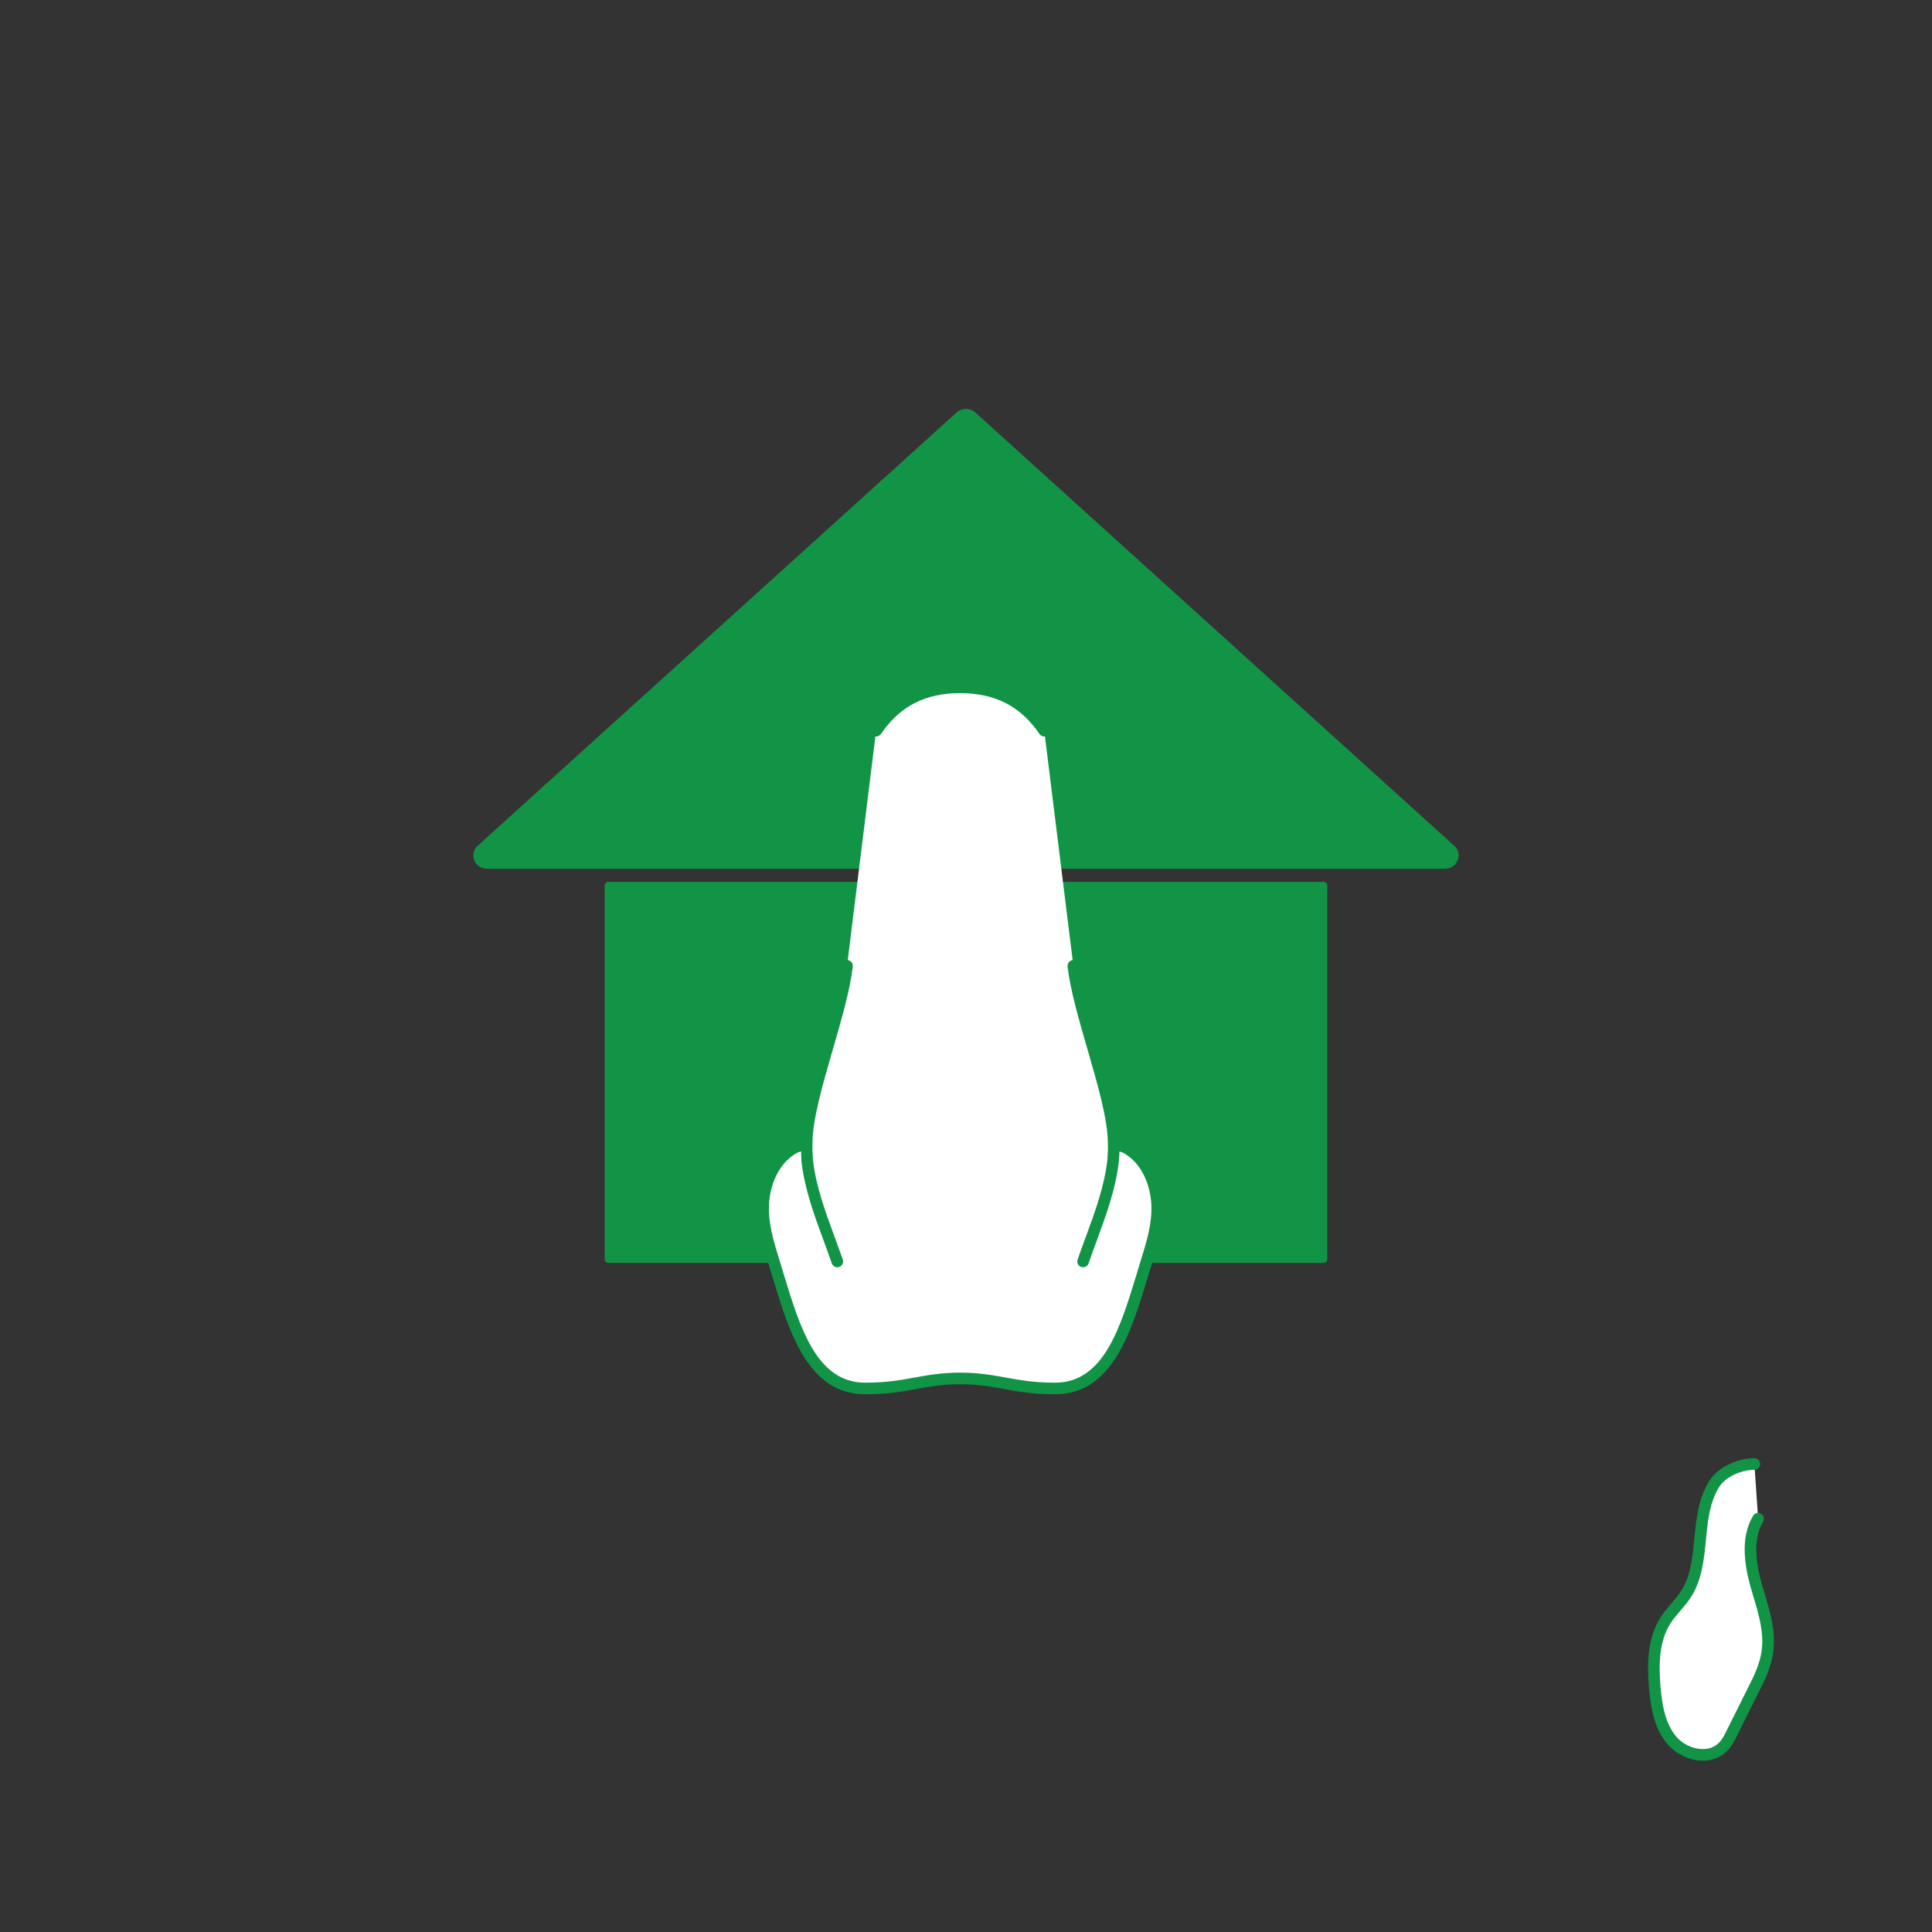
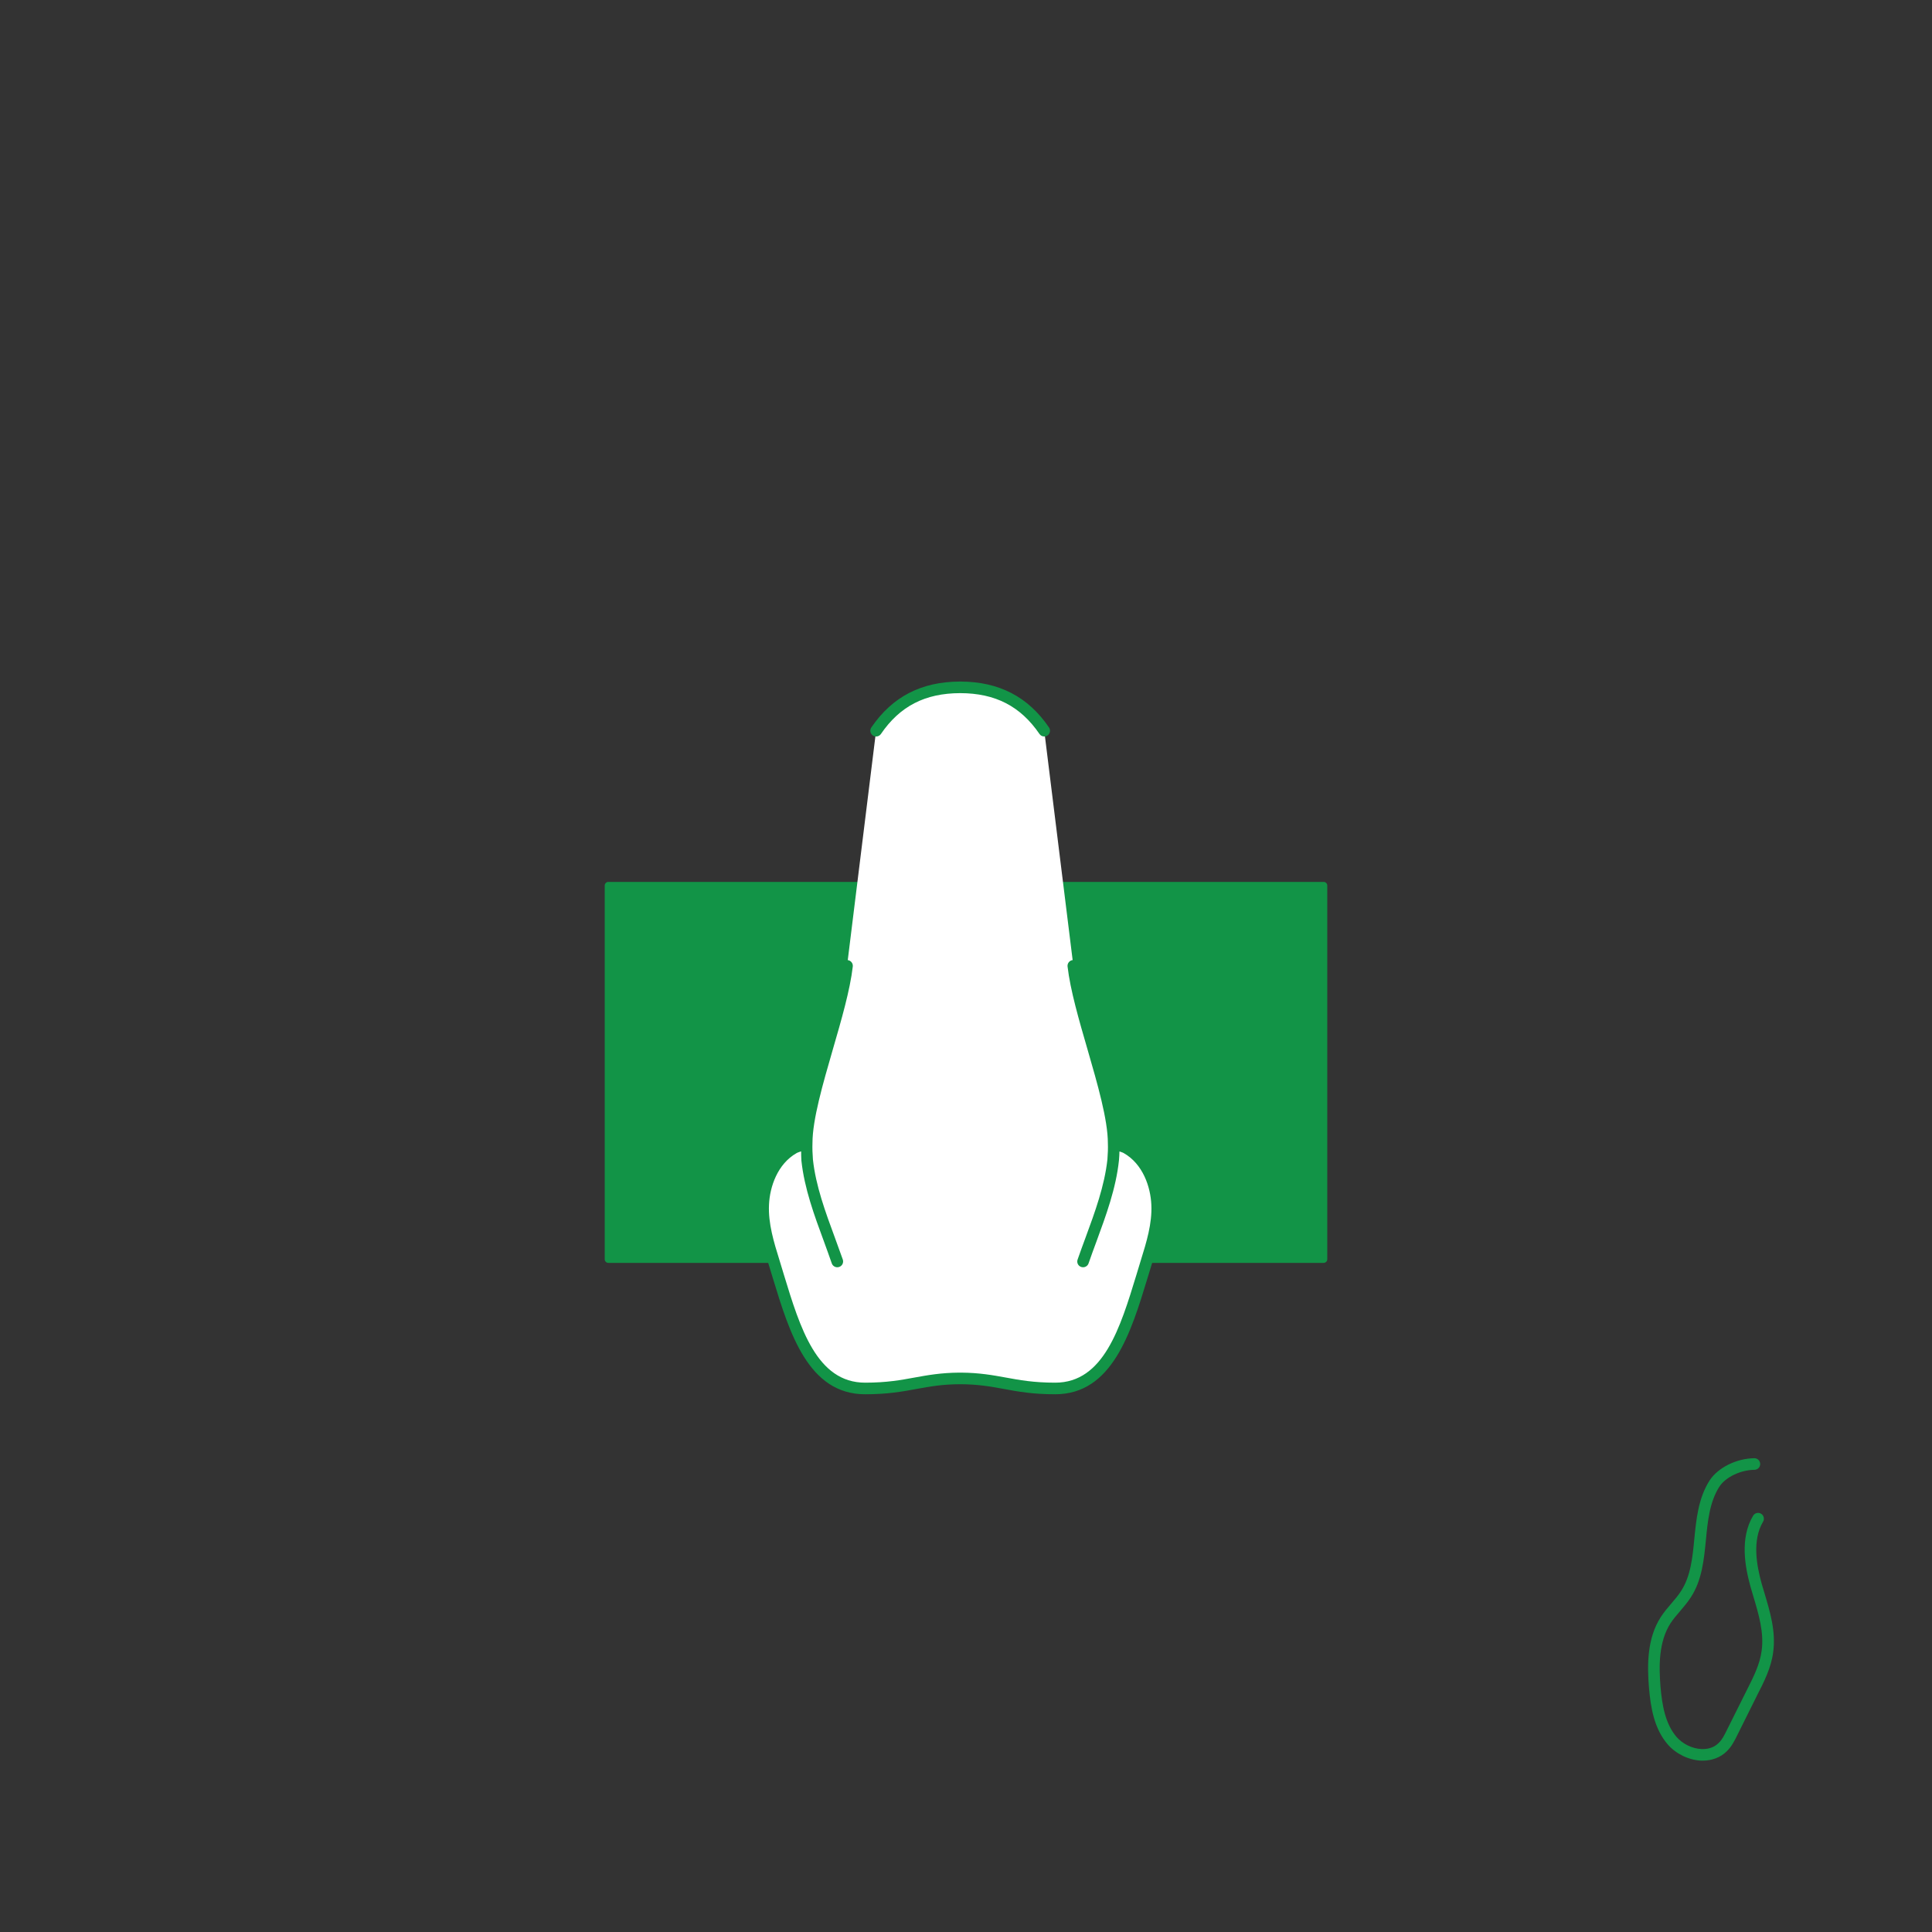
<svg xmlns="http://www.w3.org/2000/svg" xmlns:xlink="http://www.w3.org/1999/xlink" preserveAspectRatio="xMidYMid meet" width="300" height="300" viewBox="0 0 300 300" style="width:100%;height:100%">
  <rect x="0" y="0" width="300" height="300" fill="#333333" stroke="none" />
  <defs>
    <animateTransform repeatCount="indefinite" dur="2s" begin="0s" xlink:href="#_R_G_L_0_G_D_6_P_0_G_0_T_0" fill="freeze" attributeName="transform" from="0" to="0" type="rotate" additive="sum" keyTimes="0;0.2;0.283;0.483;0.517;0.567;0.7;1" values="0;0;3;0;0;3;0;0" keySplines="0.333 0 0.151 1;0.333 0 0.151 1;0.2 0 0.332 1;0.167 0.167 0.833 0.833;0.333 0 0.151 1;0.2 0 0.332 1;0 0 0 0" calcMode="spline" />
    <animateTransform repeatCount="indefinite" dur="2s" begin="0s" xlink:href="#_R_G_L_0_G_D_6_P_0_G_0_T_0" fill="freeze" attributeName="transform" from="-136.362 -113.852" to="-136.362 -113.852" type="translate" additive="sum" keyTimes="0;1" values="-136.362 -113.852;-136.362 -113.852" keySplines="0 0 1 1" calcMode="spline" />
    <animateTransform repeatCount="indefinite" dur="2s" begin="0s" xlink:href="#_R_G_L_0_G_D_7_P_0_G_0_T_0" fill="freeze" attributeName="transform" from="0" to="0" type="rotate" additive="sum" keyTimes="0;0.2;0.283;0.483;0.517;0.567;0.7;1" values="0;0;3;0;0;3;0;0" keySplines="0.333 0 0.151 1;0.333 0 0.151 1;0.2 0 0.332 1;0.167 0.167 0.833 0.833;0.333 0 0.151 1;0.2 0 0.332 1;0 0 0 0" calcMode="spline" />
    <animateTransform repeatCount="indefinite" dur="2s" begin="0s" xlink:href="#_R_G_L_0_G_D_7_P_0_G_0_T_0" fill="freeze" attributeName="transform" from="-136.362 -113.852" to="-136.362 -113.852" type="translate" additive="sum" keyTimes="0;1" values="-136.362 -113.852;-136.362 -113.852" keySplines="0 0 1 1" calcMode="spline" />
    <animateTransform repeatCount="indefinite" dur="2s" begin="0s" xlink:href="#_R_G_L_0_G_D_8_P_0_G_0_T_0" fill="freeze" attributeName="transform" from="0" to="0" type="rotate" additive="sum" keyTimes="0;0.2;0.283;0.483;0.517;0.567;0.7;1" values="0;0;-3;0;0;-3;0;0" keySplines="0.333 0 0.151 1;0.333 0 0.151 1;0.2 0 0.332 1;0.167 0.167 0.833 0.833;0.333 0 0.151 1;0.2 0 0.332 1;0 0 0 0" calcMode="spline" />
    <animateTransform repeatCount="indefinite" dur="2s" begin="0s" xlink:href="#_R_G_L_0_G_D_8_P_0_G_0_T_0" fill="freeze" attributeName="transform" from="-162.066 -114.328" to="-162.066 -114.328" type="translate" additive="sum" keyTimes="0;1" values="-162.066 -114.328;-162.066 -114.328" keySplines="0 0 1 1" calcMode="spline" />
    <animateTransform repeatCount="indefinite" dur="2s" begin="0s" xlink:href="#_R_G_L_0_G_D_9_P_0_G_0_T_0" fill="freeze" attributeName="transform" from="0" to="0" type="rotate" additive="sum" keyTimes="0;0.2;0.283;0.483;0.517;0.567;0.7;1" values="0;0;-3;0;0;-3;0;0" keySplines="0.333 0 0.151 1;0.333 0 0.151 1;0.2 0 0.332 1;0.167 0.167 0.833 0.833;0.333 0 0.151 1;0.2 0 0.332 1;0 0 0 0" calcMode="spline" />
    <animateTransform repeatCount="indefinite" dur="2s" begin="0s" xlink:href="#_R_G_L_0_G_D_9_P_0_G_0_T_0" fill="freeze" attributeName="transform" from="-162.066 -114.328" to="-162.066 -114.328" type="translate" additive="sum" keyTimes="0;1" values="-162.066 -114.328;-162.066 -114.328" keySplines="0 0 1 1" calcMode="spline" />
    <animateTransform repeatCount="indefinite" dur="2s" begin="0s" xlink:href="#_R_G_L_0_G_D_10_P_0_G_0_T_0" fill="freeze" attributeName="transform" from="10" to="10" type="rotate" additive="sum" keyTimes="0;0.083;0.167;0.25;0.333;0.417;0.5;0.583;0.667;0.75;0.833;0.917;1" values="10;-10;10;-10;10;-10;10;-10;10;-10;10;-10;10" keySplines="0.333 0 0.011 1;0.994 0 0.667 1;0.333 0 0.011 1;0.994 0 0.667 1;0.333 0 0.011 1;0.994 0 0.667 1;0.333 0 0.011 1;0.994 0 0.667 1;0.333 0 0.011 1;0.994 0 0.667 1;0.333 0 0.011 1;0.994 0 0.667 1" calcMode="spline" />
    <animateTransform repeatCount="indefinite" dur="2s" begin="0s" xlink:href="#_R_G_L_0_G_D_10_P_0_G_0_T_0" fill="freeze" attributeName="transform" from="-148.568 -214.126" to="-148.568 -214.126" type="translate" additive="sum" keyTimes="0;1" values="-148.568 -214.126;-148.568 -214.126" keySplines="0 0 1 1" calcMode="spline" />
    <animateTransform repeatCount="indefinite" dur="2s" begin="0s" xlink:href="#_R_G_L_0_G_D_11_P_0_G_0_T_0" fill="freeze" attributeName="transform" from="10" to="10" type="rotate" additive="sum" keyTimes="0;0.083;0.167;0.25;0.333;0.417;0.5;0.583;0.667;0.75;0.833;0.917;1" values="10;-10;10;-10;10;-10;10;-10;10;-10;10;-10;10" keySplines="0.333 0 0.011 1;0.994 0 0.667 1;0.333 0 0.011 1;0.994 0 0.667 1;0.333 0 0.011 1;0.994 0 0.667 1;0.333 0 0.011 1;0.994 0 0.667 1;0.333 0 0.011 1;0.994 0 0.667 1;0.333 0 0.011 1;0.994 0 0.667 1" calcMode="spline" />
    <animateTransform repeatCount="indefinite" dur="2s" begin="0s" xlink:href="#_R_G_L_0_G_D_11_P_0_G_0_T_0" fill="freeze" attributeName="transform" from="-148.568 -214.126" to="-148.568 -214.126" type="translate" additive="sum" keyTimes="0;1" values="-148.568 -214.126;-148.568 -214.126" keySplines="0 0 1 1" calcMode="spline" />
    <animate attributeType="XML" attributeName="opacity" dur="2s" from="0" to="1" xlink:href="#time_group" />
  </defs>
  <g id="_R_G">
    <g id="_R_G_L_0_G">
      <path id="_R_G_L_0_G_D_0_P_0" fill="#129447" fill-opacity="1" fill-rule="nonzero" d=" M205.53 196.1 C205.53,196.1 94.46,196.1 94.46,196.1 C94.15,196.1 93.9,195.85 93.9,195.53 C93.9,195.53 93.9,137.51 93.9,137.51 C93.9,137.19 94.15,136.94 94.46,136.94 C94.46,136.94 205.53,136.94 205.53,136.94 C205.84,136.94 206.1,137.19 206.1,137.51 C206.1,137.51 206.1,195.53 206.1,195.53 C206.1,195.85 205.84,196.1 205.53,196.1z " />
-       <path id="_R_G_L_0_G_D_1_P_0" fill="#129447" fill-opacity="1" fill-rule="nonzero" d=" M148.54 64.05 C148.54,64.05 74.17,131.33 74.17,131.33 C72.76,132.61 73.7,134.9 75.63,134.9 C75.63,134.9 224.36,134.9 224.36,134.9 C226.29,134.9 227.23,132.61 225.81,131.33 C225.81,131.33 151.45,64.05 151.45,64.05 C150.63,63.31 149.36,63.31 148.54,64.05z " />
-       <path id="_R_G_L_0_G_D_2_P_0" fill="#ffffff" fill-opacity="1" fill-rule="nonzero" d=" M149.05 106.73 C149.07,106.73 149.08,106.73 149.09,106.73 C149.11,106.73 149.12,106.73 149.14,106.73 C149.14,106.73 149.05,106.73 149.05,106.73z " />
      <path id="_R_G_L_0_G_D_3_P_0" fill="#ffffff" fill-opacity="1" fill-rule="nonzero" d=" M174.94 178.27 C174.32,177.92 173.65,177.65 172.94,177.5 C172.94,177.5 172.93,177.5 172.93,177.5 C172.93,177.5 172.93,177.49 172.93,177.49 C172.94,170.63 167.58,157.87 166.67,149.98 C166.67,149.98 162.15,113.46 162.15,113.46 C159.04,108.91 154.82,106.74 149.1,106.73 C143.37,106.74 139.15,108.91 136.04,113.46 C136.04,113.46 131.53,149.98 131.53,149.98 C130.62,157.87 125.25,170.63 125.26,177.49 C125.26,177.49 125.26,177.5 125.26,177.5 C125.26,177.5 125.25,177.5 125.25,177.5 C124.55,177.65 123.88,177.92 123.26,178.27 C120.24,179.98 118.66,183.57 118.51,187.04 C118.34,190.51 119.55,193.86 120.56,197.18 C123.19,205.78 125.82,215.6 134.34,215.6 C141.01,215.6 143.15,214.06 149.1,214.04 C155.04,214.06 157.19,215.6 163.86,215.6 C172.37,215.6 175,205.78 177.64,197.18 C178.64,193.86 179.85,190.51 179.68,187.04 C179.53,183.57 177.95,179.98 174.94,178.27z " />
      <path id="_R_G_L_0_G_D_4_P_0" fill="#129447" fill-opacity="1" fill-rule="nonzero" d=" M162.15 114.36 C161.86,114.36 161.58,114.23 161.41,113.97 C158.46,109.66 154.55,107.64 149.1,107.63 C143.64,107.64 139.73,109.66 136.79,113.97 C136.51,114.38 135.95,114.49 135.54,114.21 C135.13,113.93 135.02,113.37 135.3,112.96 C138.55,108.19 143.05,105.86 149.03,105.83 C149.05,105.83 149.07,105.83 149.1,105.83 C149.11,105.83 149.13,105.83 149.16,105.83 C155.14,105.86 159.64,108.19 162.89,112.96 C163.17,113.37 163.06,113.93 162.65,114.21 C162.5,114.31 162.32,114.36 162.15,114.36z " />
      <path id="_R_G_L_0_G_D_5_P_0" fill="#129447" fill-opacity="1" fill-rule="nonzero" d=" M175.38 177.48 C174.86,177.19 174.31,177.03 173.77,176.86 C173.63,173.01 172.11,167.67 170.6,162.46 C169.3,157.99 167.96,153.38 167.56,149.87 C167.5,149.38 167.1,149.02 166.56,149.08 C166.07,149.14 165.71,149.59 165.77,150.08 C166.19,153.73 167.55,158.42 168.87,162.96 C170.42,168.32 172.03,173.86 172.03,177.53 C172.06,178.27 172.03,179.12 171.96,180.02 C171.52,184.13 170.02,188.22 168.56,192.18 C168.14,193.32 167.72,194.45 167.33,195.58 C167.16,196.06 167.41,196.57 167.88,196.73 C167.98,196.76 168.08,196.78 168.18,196.78 C168.55,196.78 168.9,196.55 169.03,196.18 C169.42,195.05 169.83,193.93 170.25,192.8 C171.74,188.74 173.29,184.55 173.75,180.19 C173.79,179.7 173.82,179.24 173.83,178.79 C174.05,178.89 174.28,178.93 174.49,179.05 C177.47,180.74 178.66,184.3 178.78,187.08 C178.92,189.98 178.02,192.9 177.14,195.72 C177.14,195.72 176.46,197.96 176.46,197.96 C173.95,206.19 171.36,214.7 163.85,214.7 C160.49,214.7 158.29,214.29 156.16,213.9 C154.17,213.54 152.11,213.16 149.22,213.14 C149.17,213.15 149.14,213.14 149.09,213.14 C149.09,213.14 148.97,213.14 148.97,213.14 C146.08,213.16 144.02,213.54 142.03,213.9 C139.9,214.29 137.7,214.7 134.34,214.7 C126.83,214.7 124.24,206.19 121.73,197.96 C121.73,197.96 121.05,195.72 121.05,195.72 C120.17,192.9 119.27,189.98 119.41,187.07 C119.53,184.3 120.72,180.74 123.7,179.05 C123.93,178.92 124.17,178.88 124.4,178.78 C124.41,179.25 124.4,179.69 124.44,180.21 C124.9,184.55 126.45,188.74 127.95,192.8 C128.36,193.93 128.77,195.05 129.16,196.18 C129.29,196.55 129.64,196.78 130.01,196.78 C130.11,196.78 130.21,196.76 130.31,196.73 C130.78,196.57 131.03,196.06 130.87,195.58 C130.47,194.45 130.05,193.32 129.64,192.18 C128.18,188.23 126.67,184.14 126.23,180.04 C126.16,179.13 126.13,178.28 126.16,177.49 C126.16,173.86 127.77,168.32 129.32,162.96 C130.64,158.42 132,153.73 132.42,150.08 C132.48,149.59 132.12,149.14 131.63,149.08 C131.08,149.02 130.69,149.38 130.63,149.87 C130.23,153.38 128.89,157.99 127.59,162.46 C126.07,167.69 124.55,173.04 124.42,176.86 C123.88,177.03 123.33,177.19 122.81,177.48 C119.78,179.2 117.79,182.84 117.61,186.99 C117.46,190.21 118.41,193.28 119.33,196.25 C119.33,196.25 120.01,198.48 120.01,198.48 C122.58,206.93 125.5,216.5 134.34,216.5 C137.86,216.5 140.15,216.08 142.35,215.67 C144.38,215.3 146.3,214.95 149.09,214.94 C151.89,214.95 153.81,215.3 155.84,215.67 C158.04,216.08 160.33,216.5 163.85,216.5 C172.69,216.5 175.61,206.93 178.18,198.48 C178.18,198.48 178.86,196.25 178.86,196.25 C179.78,193.28 180.73,190.21 180.58,187 C180.4,182.84 178.41,179.2 175.38,177.48z " />
      <g id="_R_G_L_0_G_D_6_P_0_G_0_T_0" transform=" translate(136.362, 113.852)">
        <g id="_R_G_L_0_G_D_6_P_0_G_1_T_0" transform=" translate(129.437, 136.508) translate(0, 0)">
-           <path id="_R_G_L_0_G_D_6_P_0" fill="#ffffff" fill-opacity="1" fill-rule="nonzero" d=" M6.62 -23.03 C4.25,-22.99 1.62,-21.81 0.43,-20.01 C-1.19,-17.49 -1.51,-14.39 -1.8,-11.41 C-2.09,-8.46 -2.37,-5.32 -3.99,-2.84 C-4.93,-1.37 -6.22,-0.22 -7.16,1.22 C-9.1,4.25 -9.14,8.06 -8.85,11.62 C-8.6,14.57 -8.1,17.67 -6.15,19.94 C-4.21,22.17 -0.43,23.03 1.69,20.94 C2.38,20.3 2.77,19.47 3.2,18.6 C4.25,16.52 5.29,14.39 6.33,12.31 C7.34,10.33 8.35,8.31 8.64,6.12 C9.14,2.59 7.84,-0.86 6.87,-4.24 C5.94,-7.66 5.4,-11.51 7.2,-14.54 " />
-         </g>
+           </g>
      </g>
      <g id="_R_G_L_0_G_D_7_P_0_G_0_T_0" transform=" translate(136.362, 113.852)">
        <g id="_R_G_L_0_G_D_7_P_0_G_1_T_0" transform=" translate(129.409, 136.059) translate(0, 0)">
          <path id="_R_G_L_0_G_D_7_P_0" fill="#129447" fill-opacity="1" fill-rule="nonzero" d=" M-1.37 23.48 C-1.44,23.48 -1.52,23.48 -1.61,23.48 C-3.53,23.4 -5.52,22.44 -6.8,20.97 C-8.91,18.52 -9.45,15.28 -9.72,12.15 C-10.01,8.58 -10.01,4.49 -7.89,1.19 C-7.4,0.43 -6.83,-0.24 -6.28,-0.88 C-5.71,-1.55 -5.17,-2.17 -4.73,-2.87 C-3.24,-5.15 -2.95,-8.09 -2.68,-10.93 C-2.38,-13.97 -2.06,-17.3 -0.29,-20.05 C1.02,-22.03 3.86,-23.44 6.63,-23.48 C6.63,-23.48 6.65,-23.48 6.65,-23.48 C7.14,-23.48 7.54,-23.09 7.55,-22.59 C7.56,-22.1 7.16,-21.69 6.66,-21.68 C4.48,-21.65 2.19,-20.55 1.21,-19.06 C-0.31,-16.69 -0.61,-13.6 -0.87,-10.87 C-1.18,-7.7 -1.49,-4.54 -3.21,-1.9 C-3.72,-1.1 -4.33,-0.4 -4.91,0.29 C-5.45,0.92 -5.96,1.51 -6.38,2.16 C-8.21,5.02 -8.19,8.74 -7.93,12 C-7.68,14.83 -7.21,17.73 -5.44,19.8 C-4.48,20.9 -2.98,21.63 -1.54,21.68 C-0.75,21.7 0.26,21.57 1.09,20.75 C1.64,20.23 1.97,19.56 2.36,18.77 C2.36,18.77 5.56,12.36 5.56,12.36 C6.47,10.56 7.5,8.54 7.77,6.45 C8.18,3.62 7.31,0.72 6.47,-2.08 C6.47,-2.08 6.04,-3.55 6.04,-3.55 C5.21,-6.58 4.35,-11.02 6.45,-14.55 C6.71,-14.98 7.26,-15.12 7.69,-14.86 C8.11,-14.61 8.25,-14.05 8,-13.63 C6.25,-10.68 7.03,-6.74 7.77,-4.03 C7.77,-4.03 8.2,-2.59 8.2,-2.59 C9.09,0.39 10.02,3.48 9.56,6.69 C9.24,9.08 8.14,11.25 7.16,13.16 C7.16,13.16 4.03,19.45 4.03,19.45 C3.55,20.43 3.1,21.32 2.34,22.05 C1.4,22.97 0.08,23.48 -1.37,23.48z " />
        </g>
      </g>
      <g id="_R_G_L_0_G_D_8_P_0_G_0_T_0" transform=" translate(162.066, 114.328)">
        <g id="_R_G_L_0_G_D_8_P_0_G_1_T_0" transform=" translate(168.767, 136.508) translate(0, 0)">
          <path id="_R_G_L_0_G_D_8_P_0" fill="#ffffff" fill-opacity="1" fill-rule="nonzero" d=" M-6.62 -23.03 C-4.25,-22.99 -1.65,-21.81 -0.47,-20.01 C1.19,-17.49 1.51,-14.39 1.8,-11.41 C2.05,-8.46 2.38,-5.32 3.99,-2.84 C4.93,-1.37 6.23,-0.22 7.16,1.22 C9.07,4.25 9.14,8.06 8.82,11.62 C8.6,14.57 8.06,17.67 6.15,19.94 C4.21,22.17 0.4,23.03 -1.69,20.94 C-2.37,20.3 -2.81,19.47 -3.2,18.6 C-4.25,16.52 -5.33,14.39 -6.37,12.31 C-7.34,10.33 -8.35,8.31 -8.67,6.12 C-9.14,2.59 -7.84,-0.86 -6.91,-4.24 C-5.94,-7.66 -5.4,-11.51 -7.23,-14.54 " />
        </g>
      </g>
      <g id="_R_G_L_0_G_D_9_P_0_G_0_T_0" transform=" translate(162.066, 114.328)">
        <g id="_R_G_L_0_G_D_9_P_0_G_1_T_0" transform=" translate(168.815, 136.06) translate(0, 0)">
-           <path id="_R_G_L_0_G_D_9_P_0" fill="#129447" fill-opacity="1" fill-rule="nonzero" d=" M1.33 23.48 C-0.13,23.48 -1.43,22.97 -2.38,22.03 C-3.19,21.26 -3.68,20.28 -4.07,19.43 C-4.07,19.43 -7.22,13.15 -7.22,13.15 C-8.26,11.05 -9.27,8.99 -9.61,6.7 C-10.03,3.53 -9.15,0.51 -8.29,-2.42 C-8.13,-2.96 -7.97,-3.5 -7.83,-4.04 C-6.61,-8.32 -6.68,-11.36 -8.05,-13.62 C-8.31,-14.05 -8.17,-14.6 -7.75,-14.86 C-7.32,-15.12 -6.77,-14.98 -6.51,-14.56 C-4.34,-10.98 -5.24,-6.56 -6.09,-3.55 C-6.24,-3.01 -6.4,-2.46 -6.56,-1.91 C-7.37,0.83 -8.2,3.68 -7.83,6.45 C-7.53,8.45 -6.58,10.38 -5.66,12.25 C-5.66,12.25 -2.45,18.65 -2.45,18.65 C-2.02,19.57 -1.66,20.23 -1.12,20.74 C-0.29,21.57 0.77,21.69 1.48,21.68 C2.92,21.63 4.47,20.89 5.43,19.79 C7.25,17.63 7.69,14.49 7.87,12.01 C8.15,8.97 8.22,5.11 6.35,2.15 C5.94,1.51 5.43,0.91 4.89,0.28 C4.3,-0.4 3.7,-1.1 3.19,-1.91 C1.52,-4.46 1.15,-7.49 0.85,-10.88 C0.59,-13.6 0.3,-16.69 -1.27,-19.07 C-2.25,-20.55 -4.53,-21.65 -6.68,-21.68 C-7.18,-21.69 -7.58,-22.1 -7.57,-22.6 C-7.56,-23.09 -7.16,-23.48 -6.67,-23.48 C-6.67,-23.48 -6.66,-23.48 -6.66,-23.48 C-3.9,-23.44 -1.07,-22.03 0.24,-20.06 C2.04,-17.3 2.36,-13.98 2.65,-11.05 C2.92,-7.88 3.26,-5.1 4.7,-2.89 C5.15,-2.17 5.69,-1.55 6.26,-0.88 C6.81,-0.24 7.38,0.43 7.87,1.18 C10.03,4.61 9.96,8.85 9.66,12.15 C9.46,14.89 8.96,18.39 6.79,20.96 C5.5,22.45 3.49,23.41 1.54,23.47 C1.47,23.48 1.4,23.48 1.33,23.48z " />
-         </g>
+           </g>
      </g>
      <g id="_R_G_L_0_G_D_10_P_0_G_0_T_0" transform=" translate(148.568, 214.126)">
        <g id="_R_G_L_0_G_D_10_P_0_G_1_T_0" transform=" translate(156.089, 204.796) translate(0, 0)">
-           <path id="_R_G_L_0_G_D_10_P_0" fill="#ffffff" fill-opacity="1" fill-rule="nonzero" d=" M-6.9 1.9 C-4.74,1.9 -2.99,1.21 -1.96,-0.04 C-1.03,-1.18 -0.72,-2.73 -1.08,-4.53 C-1.48,-6.52 -0.19,-8.45 1.8,-8.85 C3.77,-9.24 5.72,-7.96 6.12,-5.97 C6.91,-1.99 6.05,1.77 3.71,4.62 C1.26,7.6 -2.51,9.24 -6.9,9.24 " />
-         </g>
+           </g>
      </g>
      <g id="_R_G_L_0_G_D_11_P_0_G_0_T_0" transform=" translate(148.568, 214.126)">
        <g id="_R_G_L_0_G_D_11_P_0_G_1_T_0" transform=" translate(156.107, 204.882) translate(0, 0)">
          <path id="_R_G_L_0_G_D_11_P_0" fill="#129447" fill-opacity="1" fill-rule="nonzero" d=" M-6.92 10.06 C-7.42,10.06 -7.82,9.66 -7.82,9.16 C-7.82,8.66 -7.42,8.26 -6.92,8.26 C-2.8,8.26 0.72,6.74 3,3.97 C5.16,1.32 5.96,-2.17 5.22,-5.88 C5.07,-6.6 4.65,-7.23 4.03,-7.64 C3.41,-8.06 2.68,-8.2 1.96,-8.06 C1.23,-7.91 0.61,-7.49 0.2,-6.87 C-0.22,-6.26 -0.36,-5.52 -0.22,-4.79 C0.19,-2.72 -0.18,-0.91 -1.28,0.45 C-2.49,1.91 -4.49,2.72 -6.92,2.72 C-7.42,2.72 -7.82,2.31 -7.82,1.82 C-7.82,1.32 -7.42,0.92 -6.92,0.92 C-5.04,0.92 -3.53,0.35 -2.68,-0.69 C-1.92,-1.62 -1.68,-2.91 -1.98,-4.45 C-2.22,-5.64 -1.98,-6.86 -1.3,-7.87 C-0.62,-8.89 0.41,-9.58 1.61,-9.82 C2.79,-10.06 4.01,-9.82 5.03,-9.14 C6.05,-8.46 6.74,-7.42 6.98,-6.23 C7.82,-1.99 6.9,2.04 4.39,5.1 C1.77,8.3 -2.25,10.06 -6.92,10.06z " />
        </g>
      </g>
    </g>
  </g>
  <g id="time_group" />
</svg>